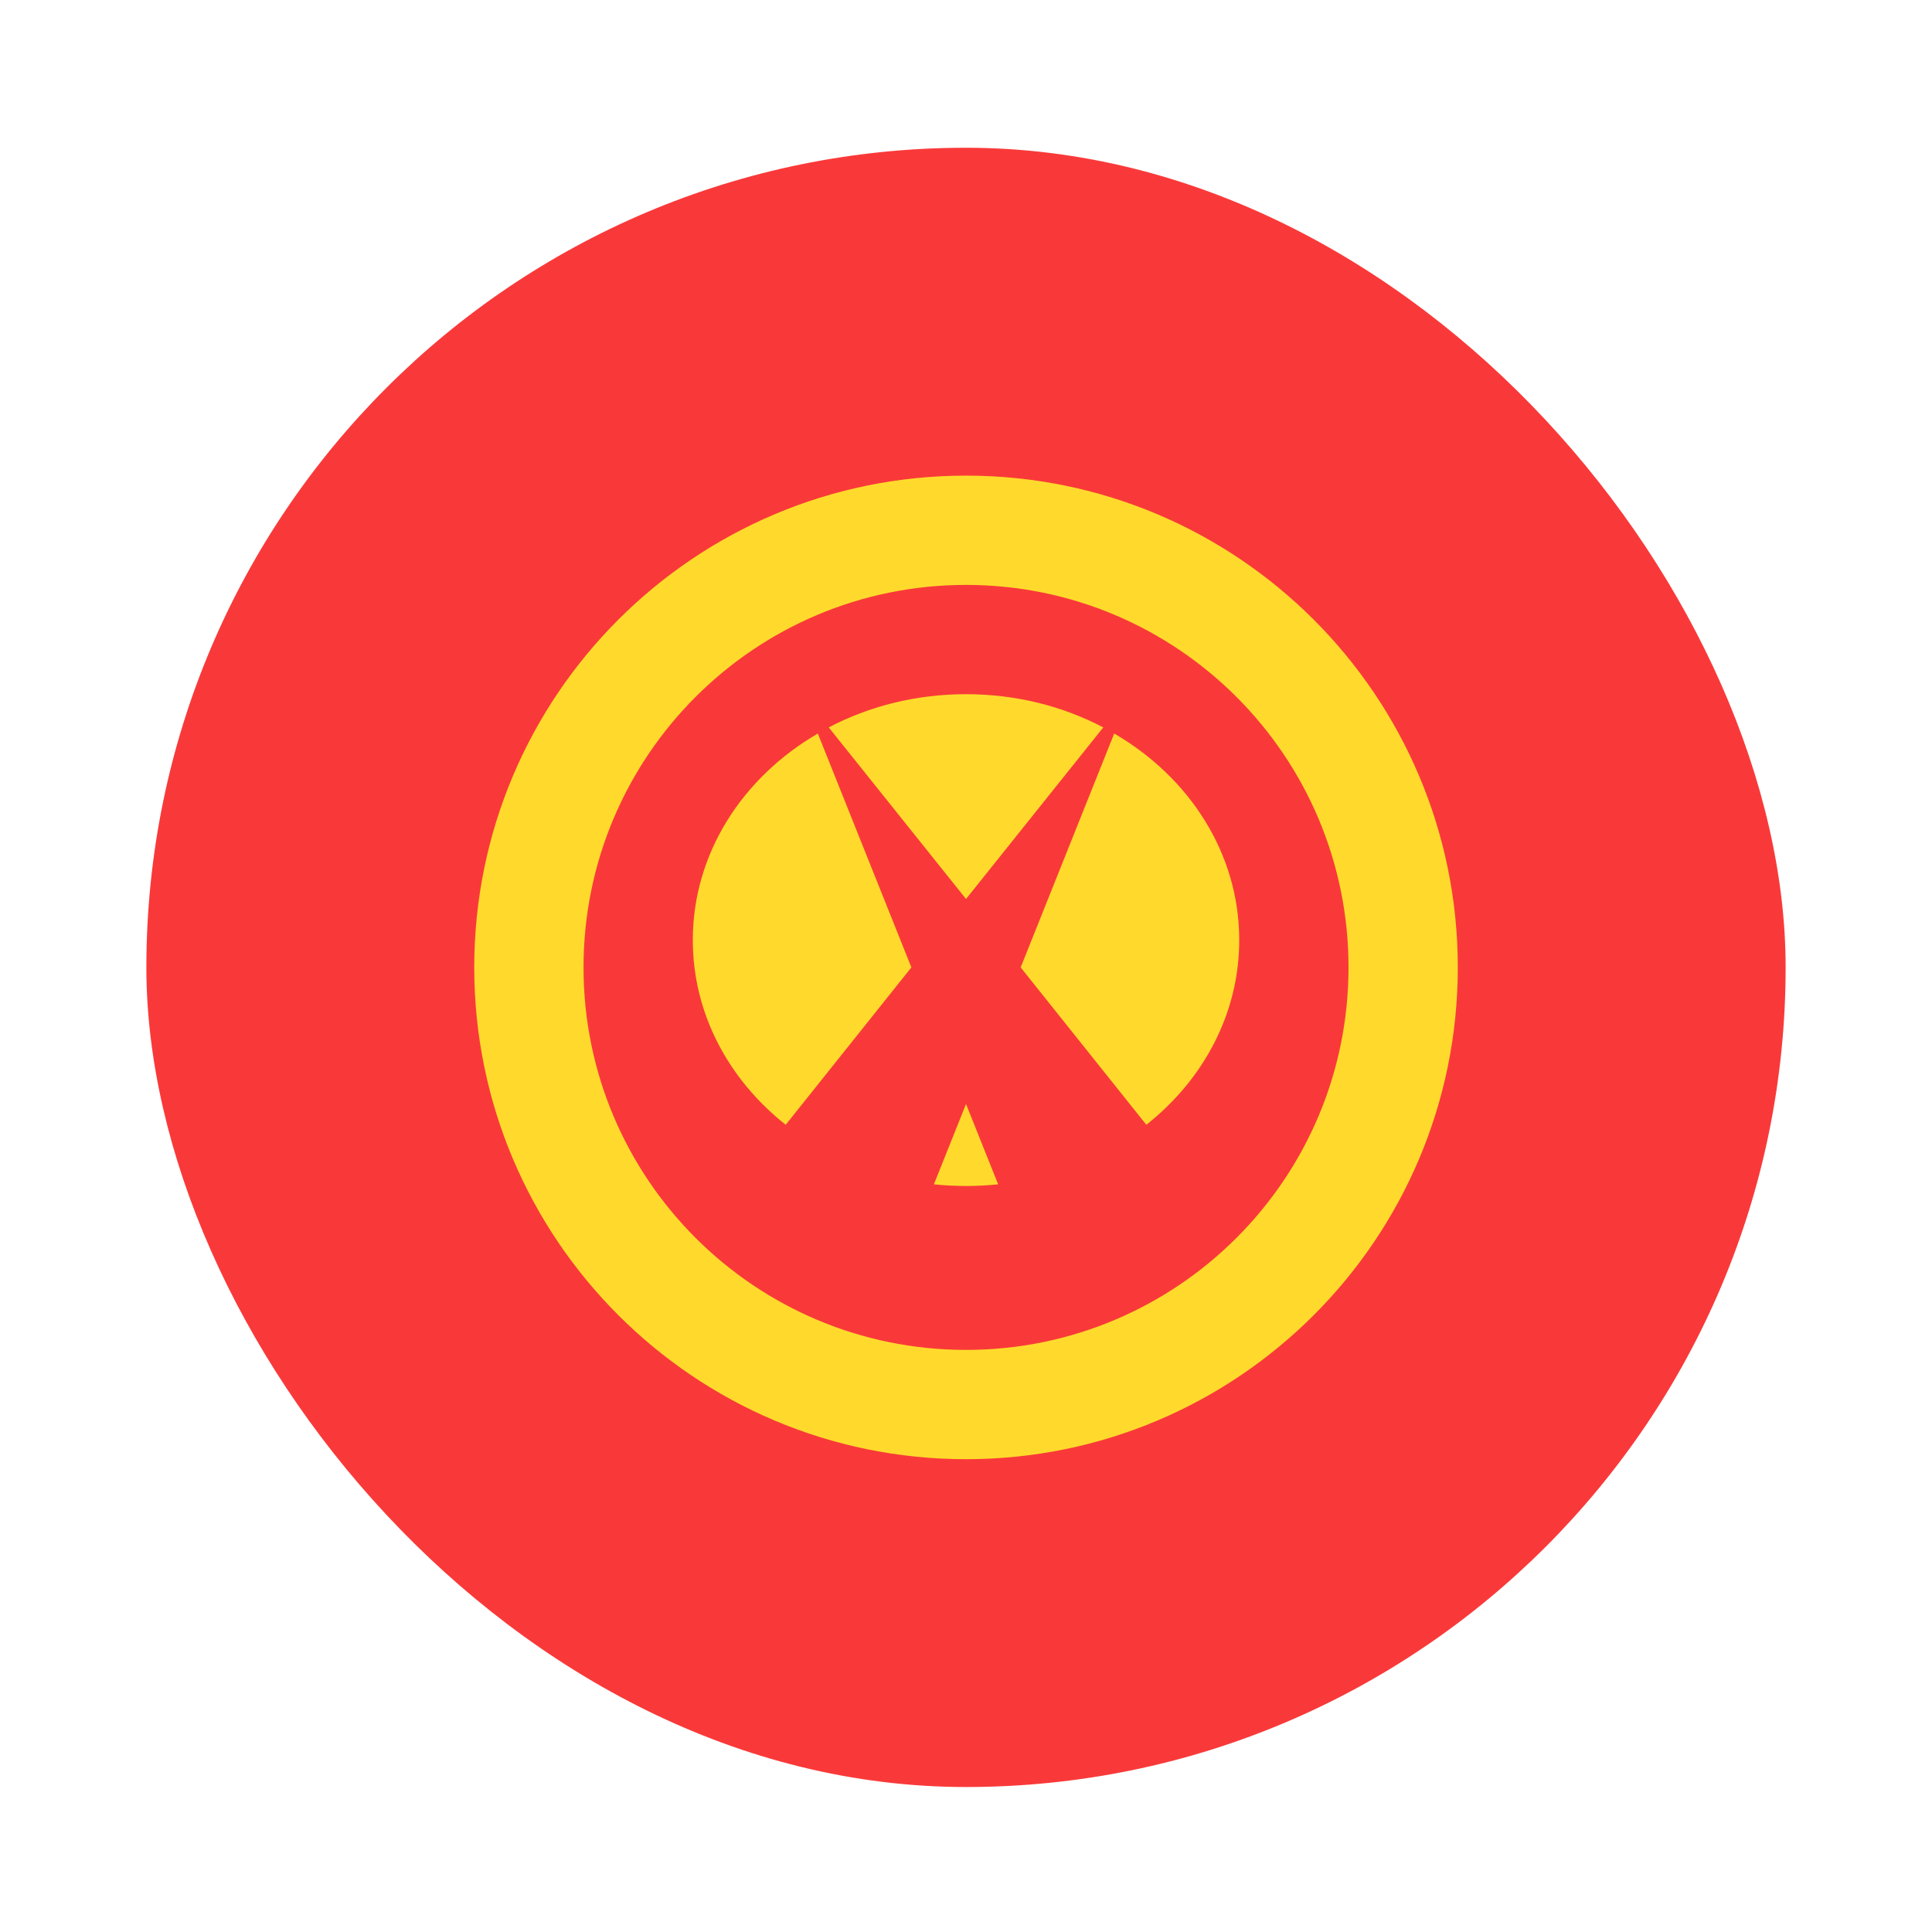
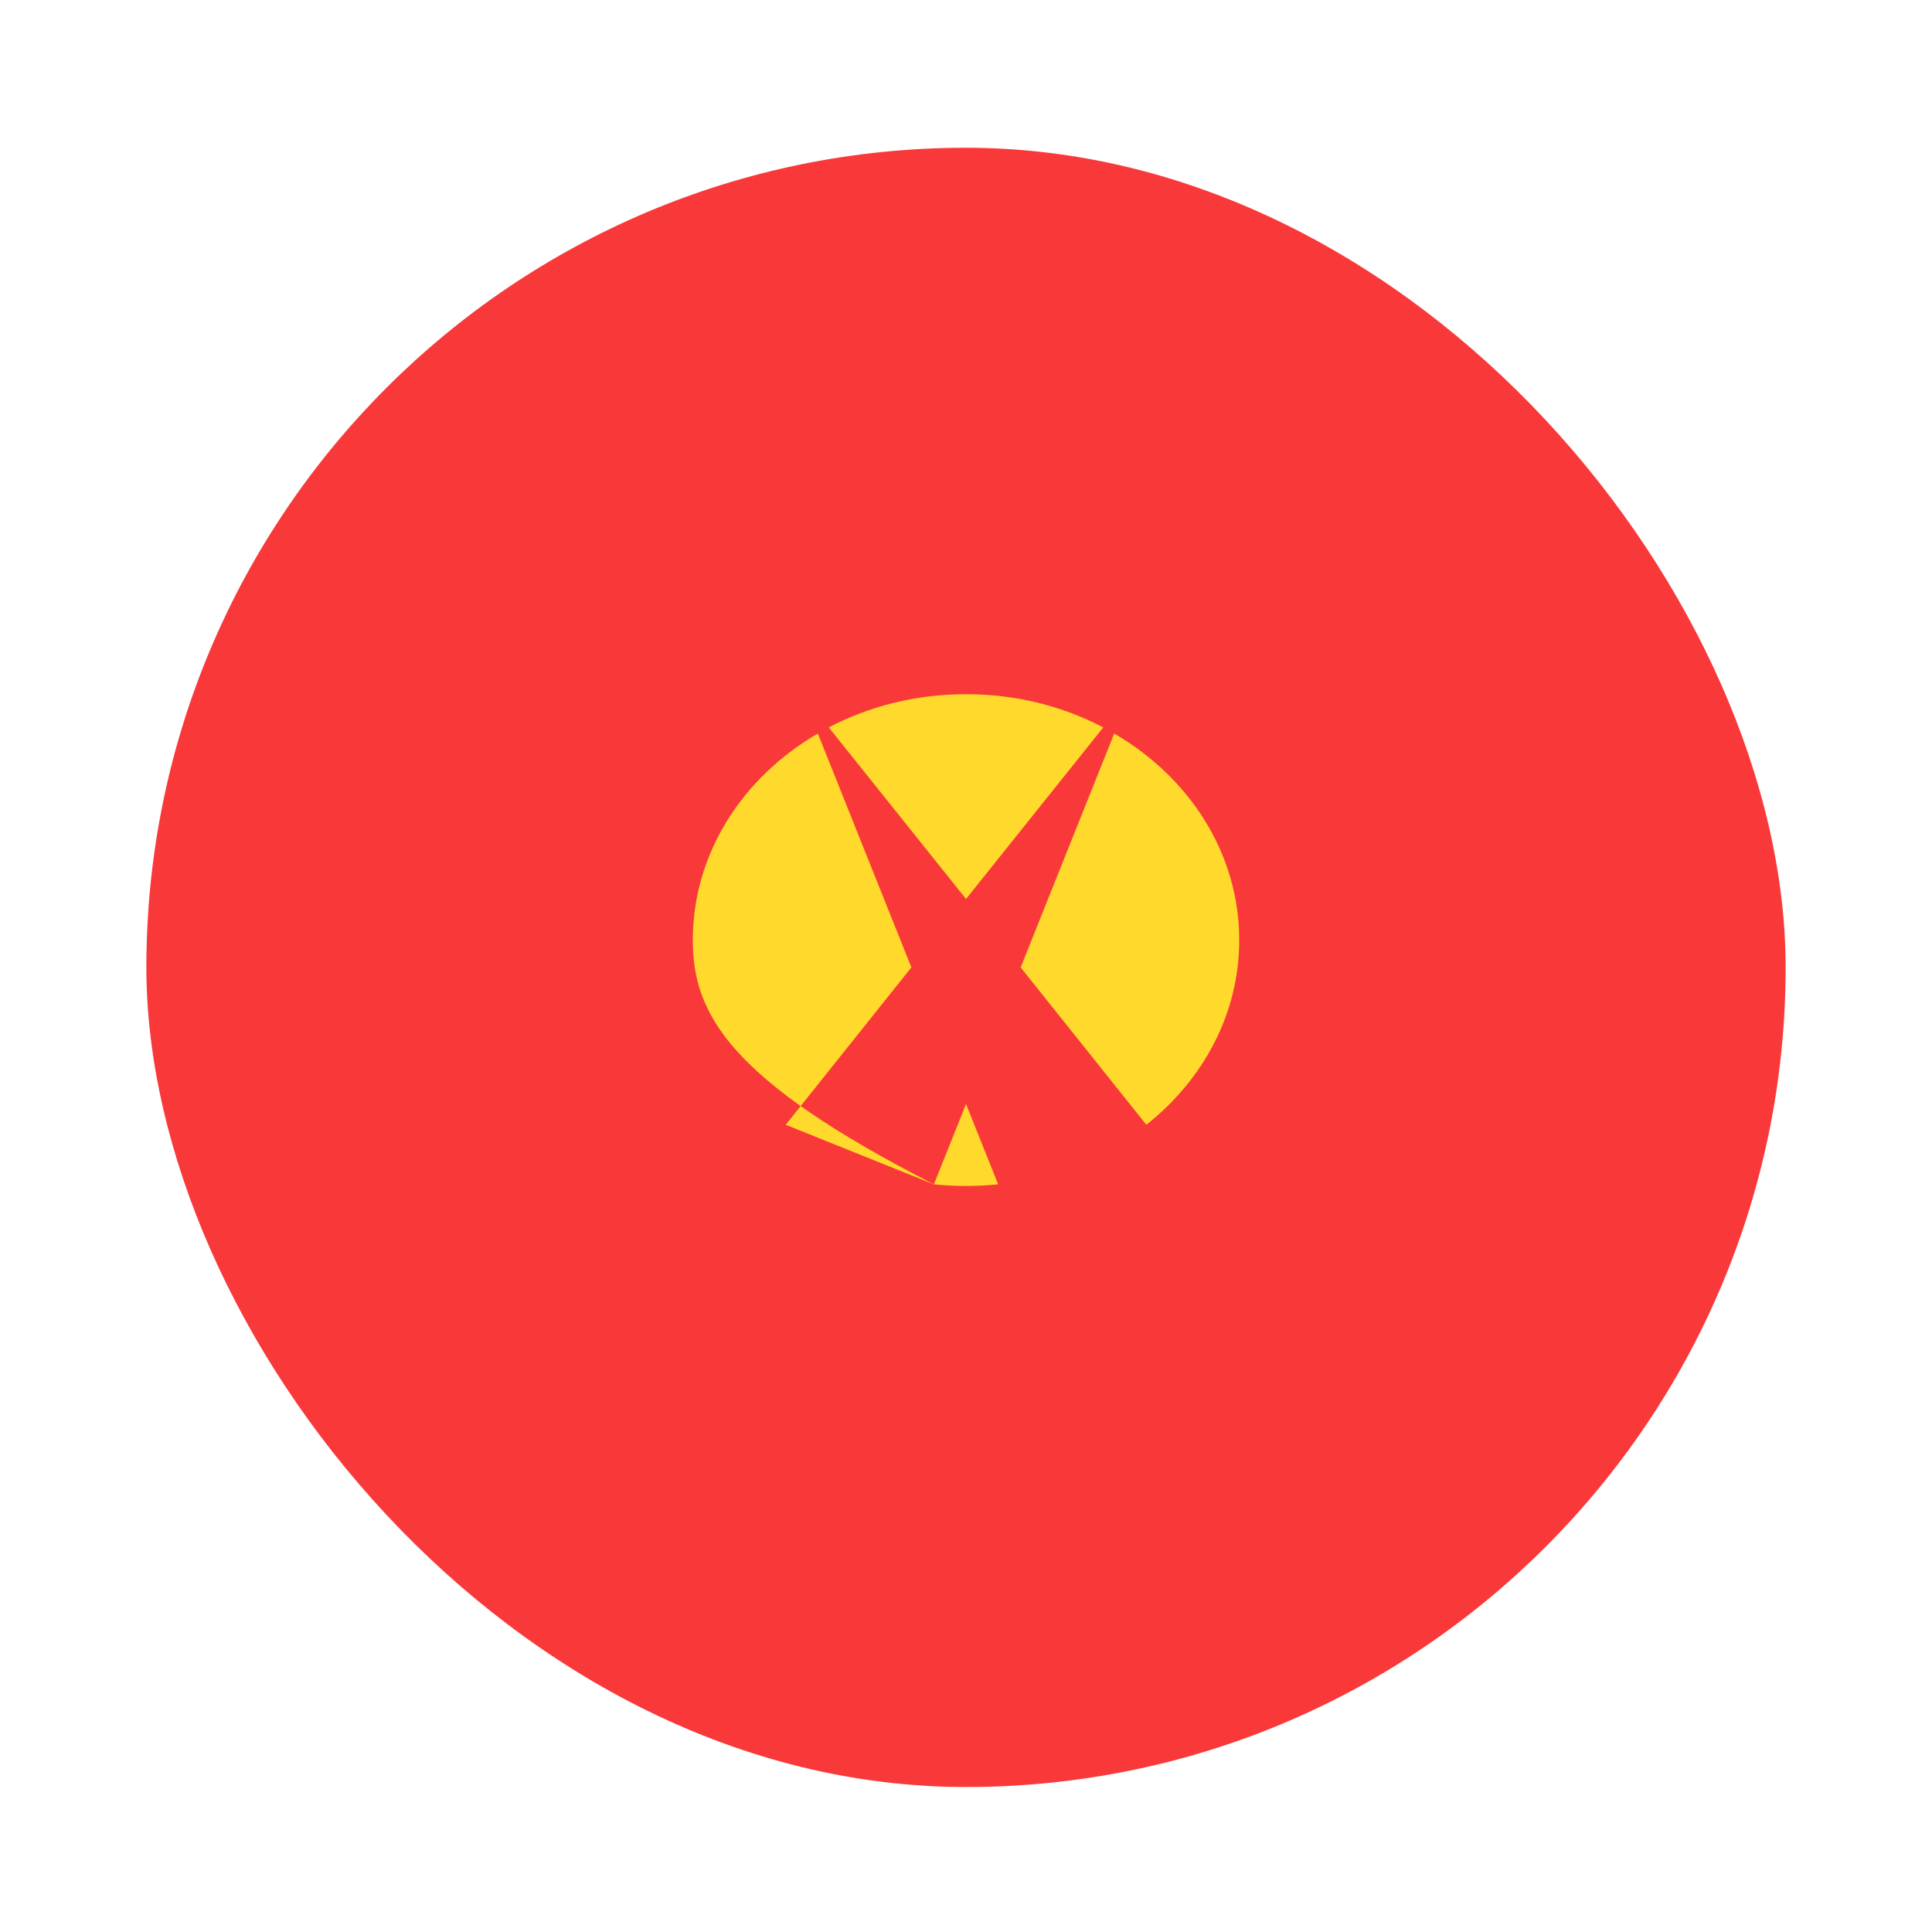
<svg xmlns="http://www.w3.org/2000/svg" width="99" height="99" viewBox="0 0 99 99" fill="none">
  <g filter="url(#filter0_dd_1104_21854)">
    <rect x="7.5" y="3" width="84" height="84" rx="42" fill="#F93939" />
-     <path fill-rule="evenodd" clip-rule="evenodd" d="M47.854 56.117C48.398 56.173 48.946 56.201 49.501 56.201C50.061 56.201 50.604 56.173 51.147 56.117L49.501 52.001L47.854 56.117ZM40.261 53.065C37.332 50.746 35.501 47.364 35.501 43.601C35.501 39.16 38.054 35.257 41.907 33.017L46.701 45.001L40.261 53.065ZM57.094 33.017C60.947 35.257 63.501 39.16 63.501 43.601C63.501 47.37 61.664 50.752 58.741 53.065L52.301 45.001L57.094 33.017ZM56.534 32.703C54.462 31.617 52.066 31.001 49.501 31.001C46.936 31.001 44.534 31.617 42.467 32.703L49.501 41.495L56.534 32.703Z" fill="#FFDA2C" />
-     <path fill-rule="evenodd" clip-rule="evenodd" d="M49.501 70.201C63.417 70.201 74.701 58.917 74.701 45.001C74.701 31.085 63.417 19.801 49.501 19.801C35.585 19.801 24.301 31.085 24.301 45.001C24.301 58.917 35.585 70.201 49.501 70.201ZM49.501 64.601C60.326 64.601 69.101 55.826 69.101 45.001C69.101 34.176 60.326 25.401 49.501 25.401C38.676 25.401 29.901 34.176 29.901 45.001C29.901 55.826 38.676 64.601 49.501 64.601Z" fill="#FFDA2C" />
+     <path fill-rule="evenodd" clip-rule="evenodd" d="M47.854 56.117C48.398 56.173 48.946 56.201 49.501 56.201C50.061 56.201 50.604 56.173 51.147 56.117L49.501 52.001L47.854 56.117ZC37.332 50.746 35.501 47.364 35.501 43.601C35.501 39.16 38.054 35.257 41.907 33.017L46.701 45.001L40.261 53.065ZM57.094 33.017C60.947 35.257 63.501 39.16 63.501 43.601C63.501 47.37 61.664 50.752 58.741 53.065L52.301 45.001L57.094 33.017ZM56.534 32.703C54.462 31.617 52.066 31.001 49.501 31.001C46.936 31.001 44.534 31.617 42.467 32.703L49.501 41.495L56.534 32.703Z" fill="#FFDA2C" />
  </g>
  <defs>
    <filter id="filter0_dd_1104_21854" x="0.643" y="0.714" width="97.714" height="97.714" filterUnits="userSpaceOnUse" color-interpolation-filters="sRGB">
      <feFlood flood-opacity="0" result="BackgroundImageFix" />
      <feColorMatrix in="SourceAlpha" type="matrix" values="0 0 0 0 0 0 0 0 0 0 0 0 0 0 0 0 0 0 127 0" result="hardAlpha" />
      <feOffset dy="4.571" />
      <feGaussianBlur stdDeviation="3.429" />
      <feComposite in2="hardAlpha" operator="out" />
      <feColorMatrix type="matrix" values="0 0 0 0 0.259 0 0 0 0 0.278 0 0 0 0 0.298 0 0 0 0.08 0" />
      <feBlend mode="normal" in2="BackgroundImageFix" result="effect1_dropShadow_1104_21854" />
      <feColorMatrix in="SourceAlpha" type="matrix" values="0 0 0 0 0 0 0 0 0 0 0 0 0 0 0 0 0 0 127 0" result="hardAlpha" />
      <feOffset />
      <feGaussianBlur stdDeviation="0.286" />
      <feComposite in2="hardAlpha" operator="out" />
      <feColorMatrix type="matrix" values="0 0 0 0 0.259 0 0 0 0 0.278 0 0 0 0 0.298 0 0 0 0.32 0" />
      <feBlend mode="normal" in2="effect1_dropShadow_1104_21854" result="effect2_dropShadow_1104_21854" />
      <feBlend mode="normal" in="SourceGraphic" in2="effect2_dropShadow_1104_21854" result="shape" />
    </filter>
  </defs>
</svg>